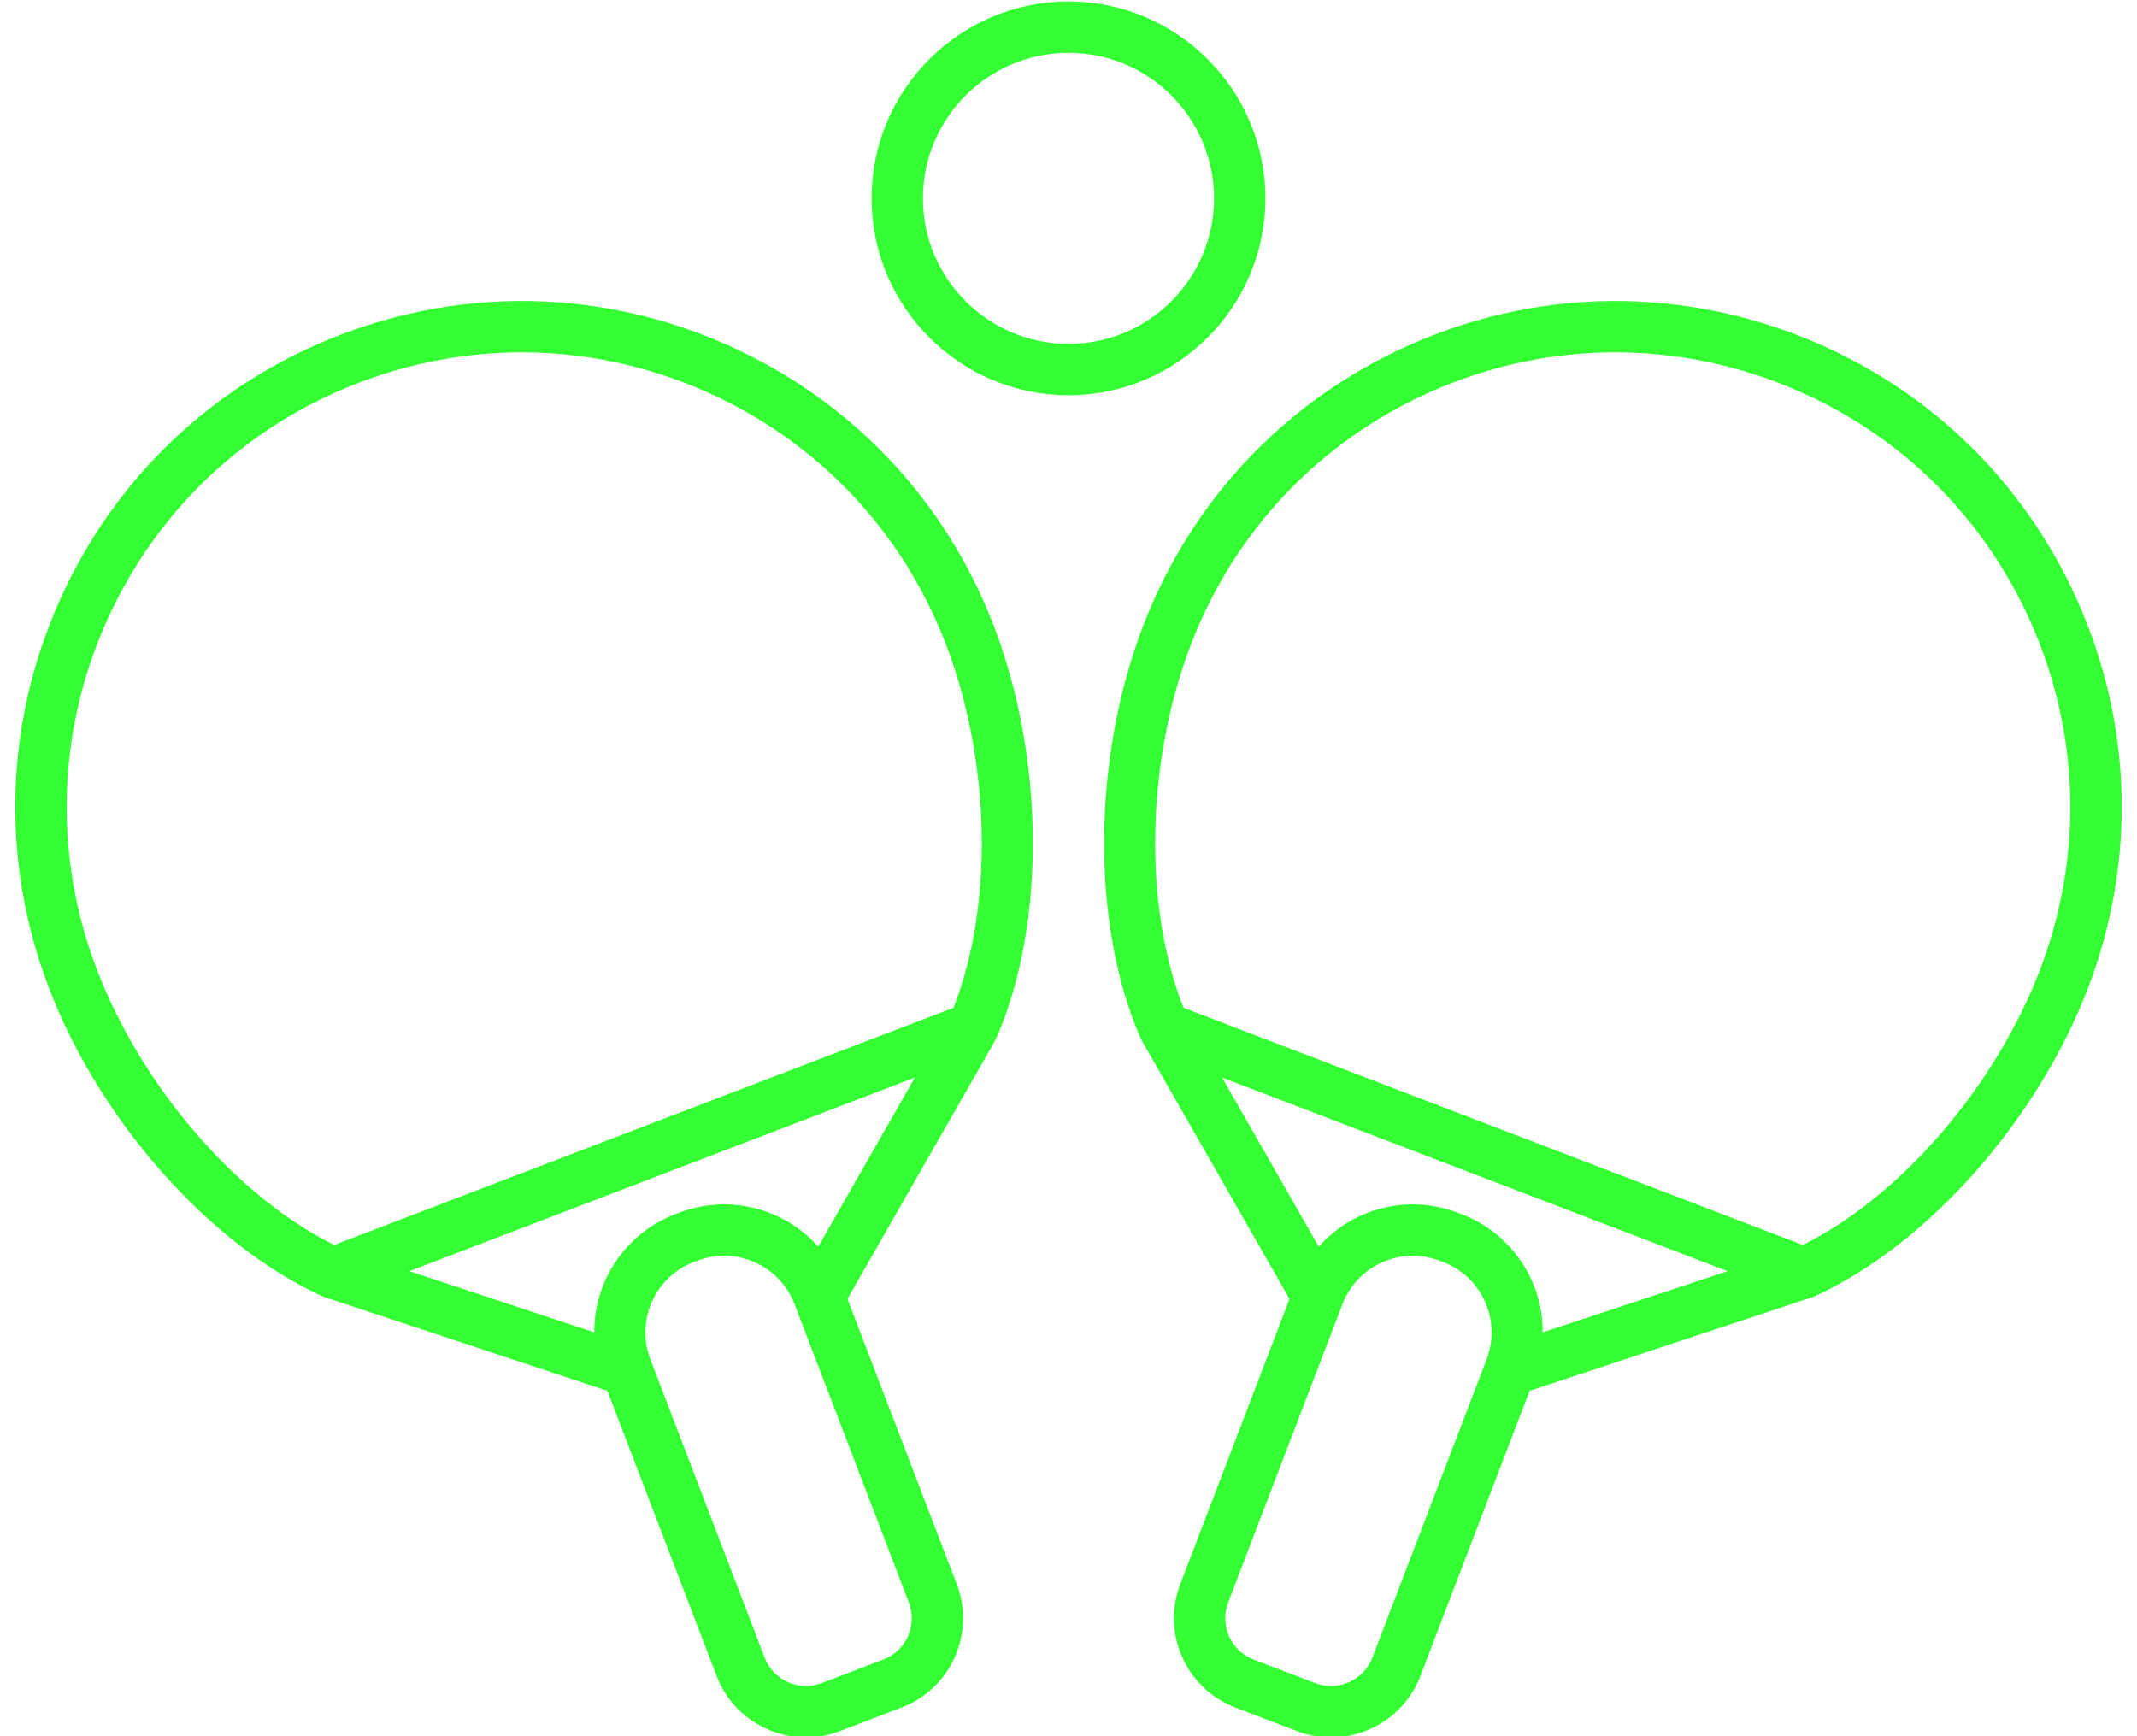
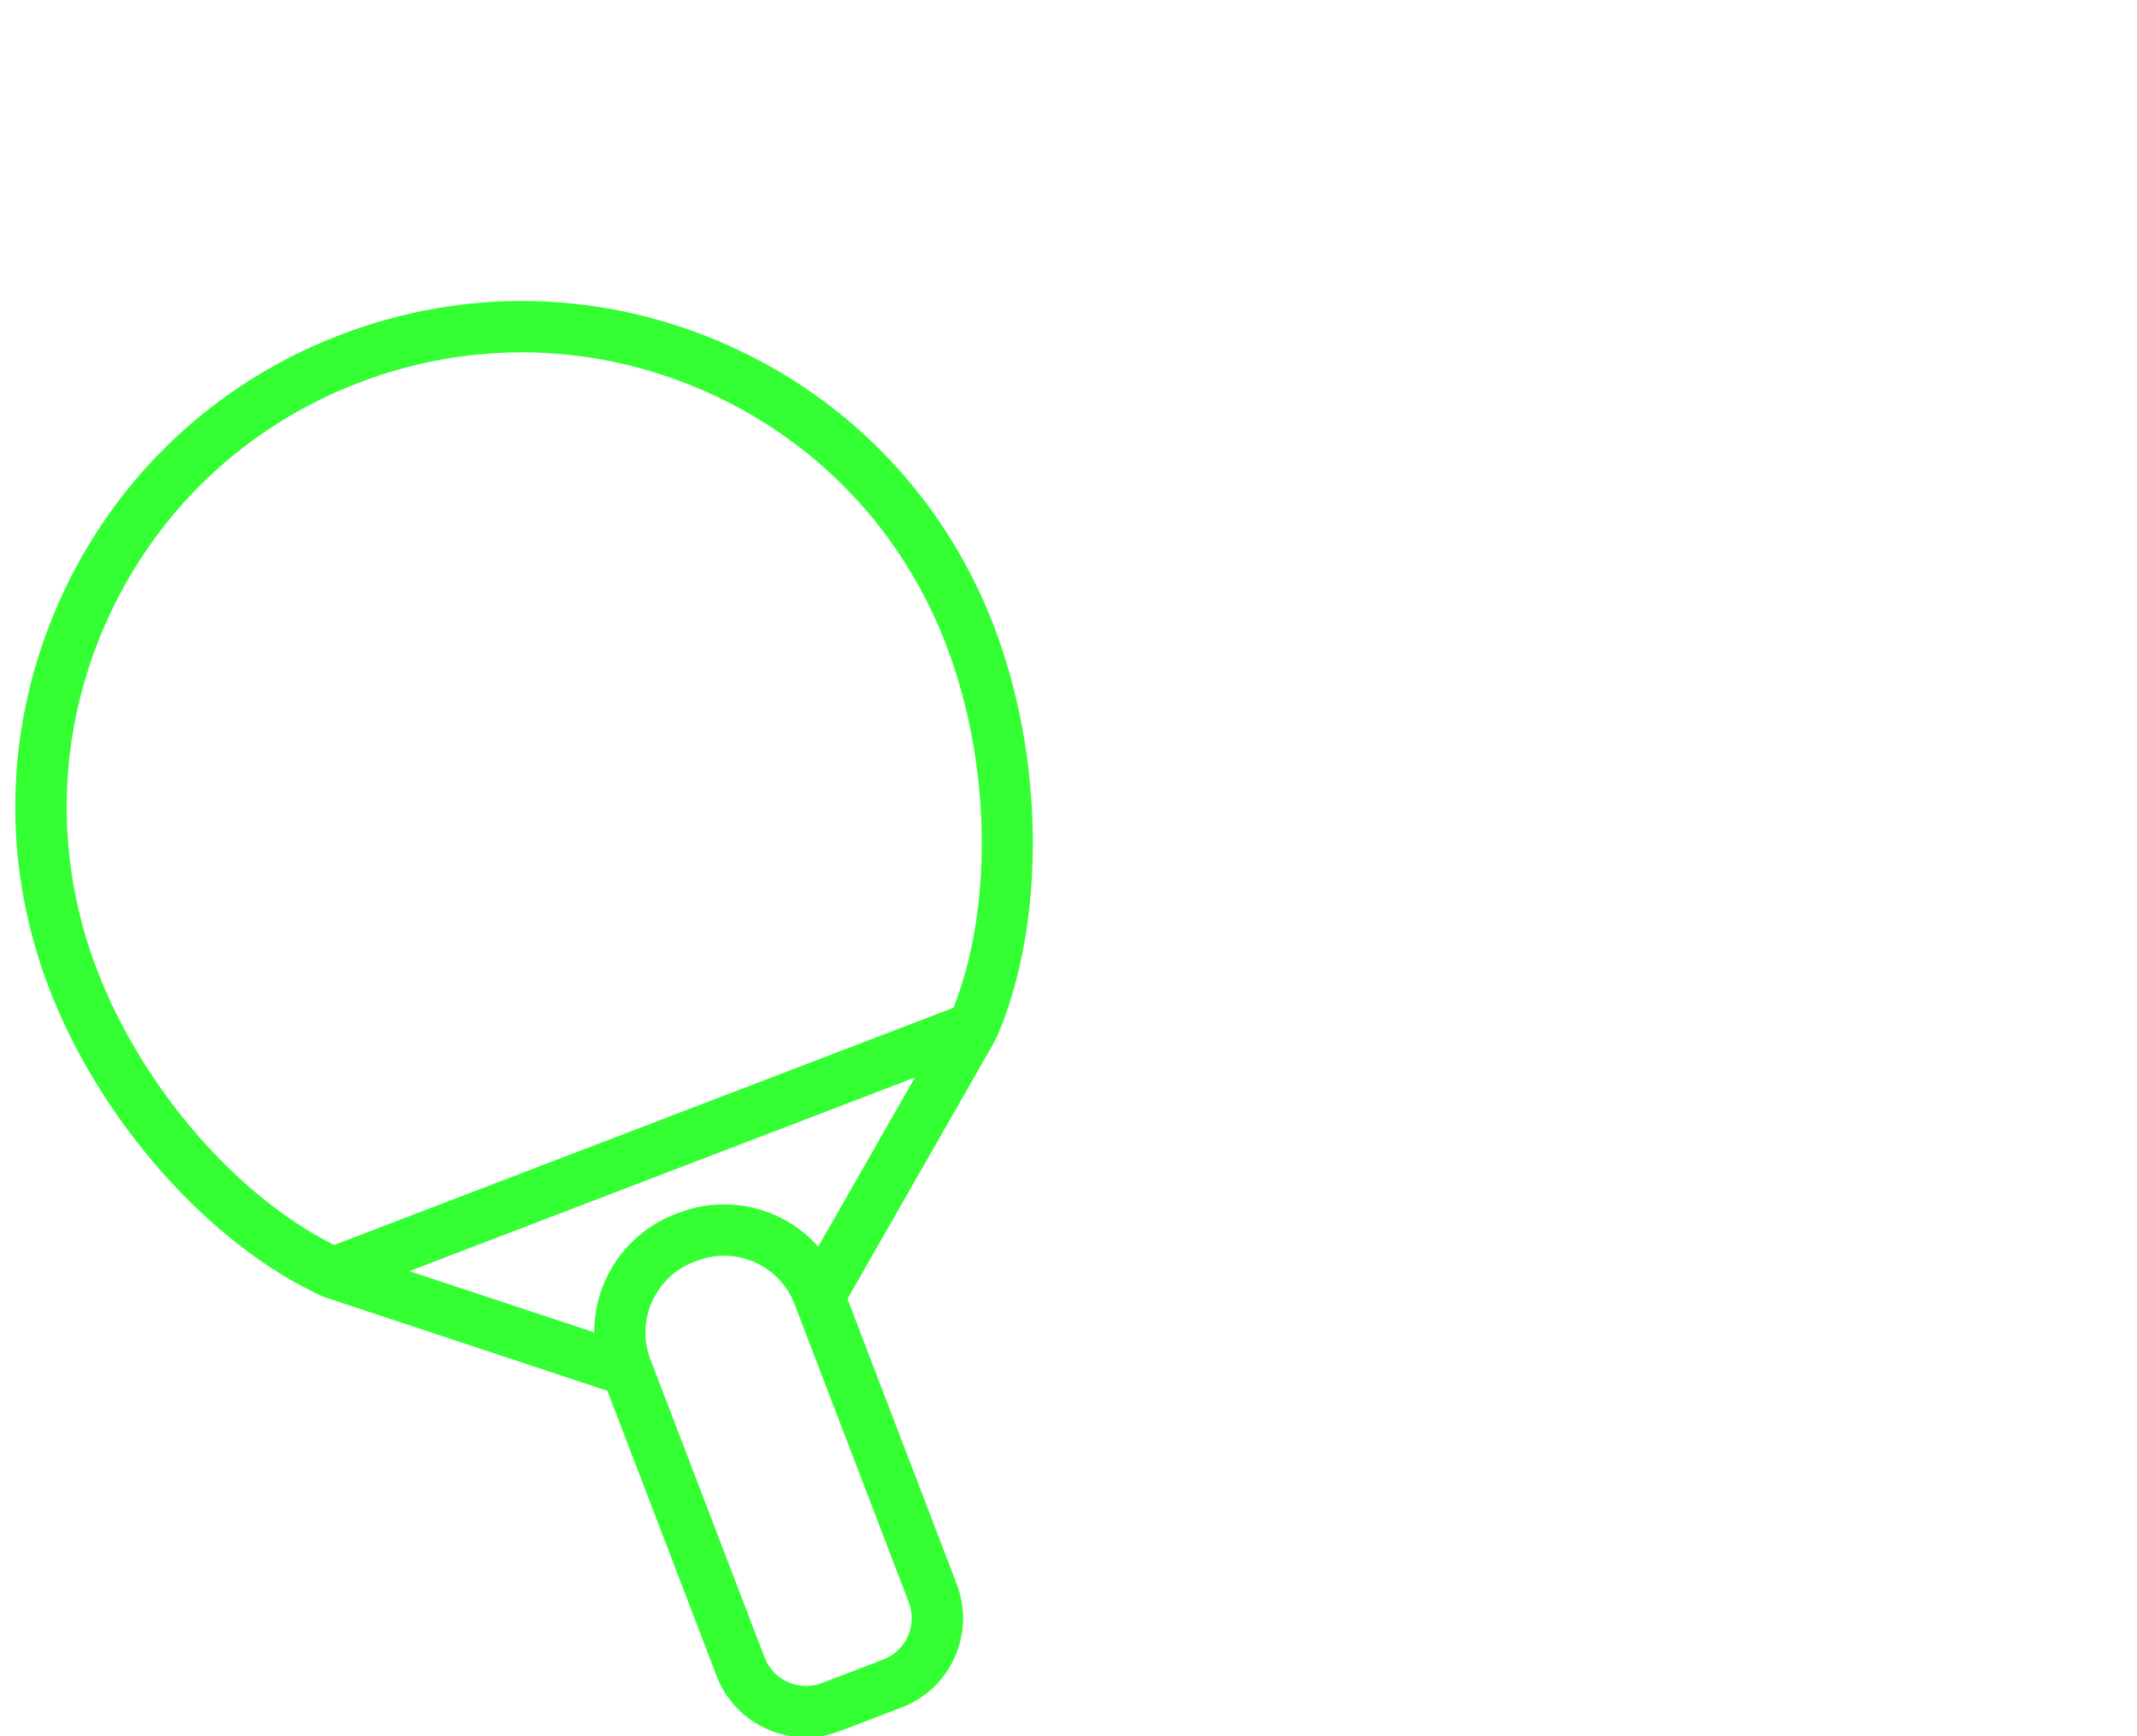
<svg xmlns="http://www.w3.org/2000/svg" fill="#000000" height="50.7" preserveAspectRatio="xMidYMid meet" version="1" viewBox="0.8 6.4 62.4 50.7" width="62.4" zoomAndPan="magnify">
  <g>
    <g fill="#33ff33" id="change1_1">
      <path d="M22.049,16.478c-3.604-1.607-7.618-1.715-11.305-0.303 s-6.603,4.174-8.209,7.777c-1.607,3.603-1.715,7.618-0.303,11.305 c1.486,3.88,4.693,7.495,7.981,8.996c0.013,0.006,0.062,0.025,0.076,0.029 l8.247,2.732l3.189,8.327c0.425,1.11,1.487,1.793,2.611,1.793 c0.331,0,0.667-0.059,0.995-0.185l1.797-0.688 c0.696-0.267,1.247-0.788,1.551-1.47c0.303-0.681,0.323-1.439,0.057-2.136 l-3.19-8.326l4.277-7.481c0,0,0.096-0.189,0.107-0.216 c1.409-3.312,1.368-8.099-0.107-11.946C28.413,21,25.651,18.084,22.049,16.478z M27.337,53.192c0.123,0.322,0.114,0.673-0.026,0.988 c-0.141,0.314-0.396,0.556-0.718,0.68l-1.797,0.688 c-0.665,0.255-1.413-0.08-1.669-0.745l-3.334-8.705 c-0.211-0.55-0.194-1.148,0.045-1.686c0.24-0.538,0.675-0.95,1.22-1.159 l0.099-0.037c0.256-0.098,0.523-0.147,0.789-0.147 c0.306,0,0.61,0.064,0.896,0.192c0.538,0.24,0.949,0.675,1.16,1.225 L27.337,53.192z M24.693,42.802c-0.342-0.381-0.758-0.695-1.24-0.91 c-0.904-0.402-1.91-0.43-2.829-0.077l-0.099,0.037 c-0.924,0.354-1.654,1.047-2.058,1.95c-0.215,0.482-0.314,0.993-0.315,1.505 l-5.398-1.788l14.76-5.654L24.693,42.802z M28.641,35.828l-18.083,6.927 c-2.855-1.422-5.612-4.608-6.925-8.035c-1.269-3.312-1.172-6.92,0.271-10.157 c1.444-3.237,4.064-5.719,7.377-6.988c1.544-0.591,3.151-0.886,4.756-0.886 c1.838,0,3.672,0.387,5.4,1.158c3.237,1.444,5.719,4.063,6.987,7.376 C29.737,28.648,29.815,32.861,28.641,35.828z" />
-       <path d="M61.465,23.952c-1.606-3.603-4.522-6.365-8.209-7.777 c-3.688-1.412-7.702-1.304-11.305,0.303S35.587,21,34.175,24.687 c-1.486,3.879-1.516,8.712-0.072,12.026c0.005,0.013,0.071,0.133,0.071,0.133 l4.279,7.484l-3.189,8.326c-0.267,0.696-0.246,1.455,0.057,2.136 c0.304,0.682,0.854,1.203,1.551,1.47l1.797,0.688 c0.328,0.126,0.664,0.185,0.995,0.185c1.124,0,2.187-0.683,2.611-1.793 l3.189-8.327l8.247-2.732c0.014-0.005,0.15-0.063,0.187-0.081 c3.249-1.531,6.401-5.108,7.87-8.944C63.18,31.57,63.072,27.555,61.465,23.952 z M44.207,46.099l-3.334,8.705c-0.255,0.665-1.006,0.998-1.669,0.745 l-1.797-0.688c-0.322-0.124-0.577-0.365-0.718-0.68 c-0.141-0.315-0.149-0.666-0.026-0.988l3.335-8.707 c0.211-0.549,0.622-0.983,1.16-1.224c0.538-0.239,1.137-0.256,1.69-0.043 L42.938,43.252c0.55,0.211,0.984,0.623,1.225,1.161 C44.401,44.95,44.418,45.549,44.207,46.099z M45.847,45.307 c-0-0.512-0.1-1.024-0.315-1.505c-0.403-0.903-1.134-1.596-2.062-1.952 l-0.089-0.033c-0.924-0.354-1.93-0.328-2.834,0.075 c-0.482,0.215-0.898,0.529-1.24,0.91l-2.822-4.936l14.76,5.654L45.847,45.307z M60.367,34.72c-1.312,3.427-4.069,6.613-6.925,8.035L35.359,35.828 c-1.175-2.967-1.097-7.18,0.216-10.605c1.269-3.312,3.75-5.932,6.987-7.376 s6.846-1.541,10.156-0.272c3.312,1.269,5.933,3.75,7.377,6.988 C61.539,27.8,61.636,31.407,60.367,34.72z" />
-       <path d="M37.75,12.192c0-3.17-2.579-5.75-5.75-5.75s-5.75,2.58-5.75,5.75s2.579,5.75,5.75,5.75 S37.75,15.362,37.75,12.192z M32,16.442c-2.344,0-4.25-1.907-4.25-4.25s1.906-4.25,4.25-4.25 s4.25,1.907,4.25,4.25S34.344,16.442,32,16.442z" />
    </g>
  </g>
</svg>